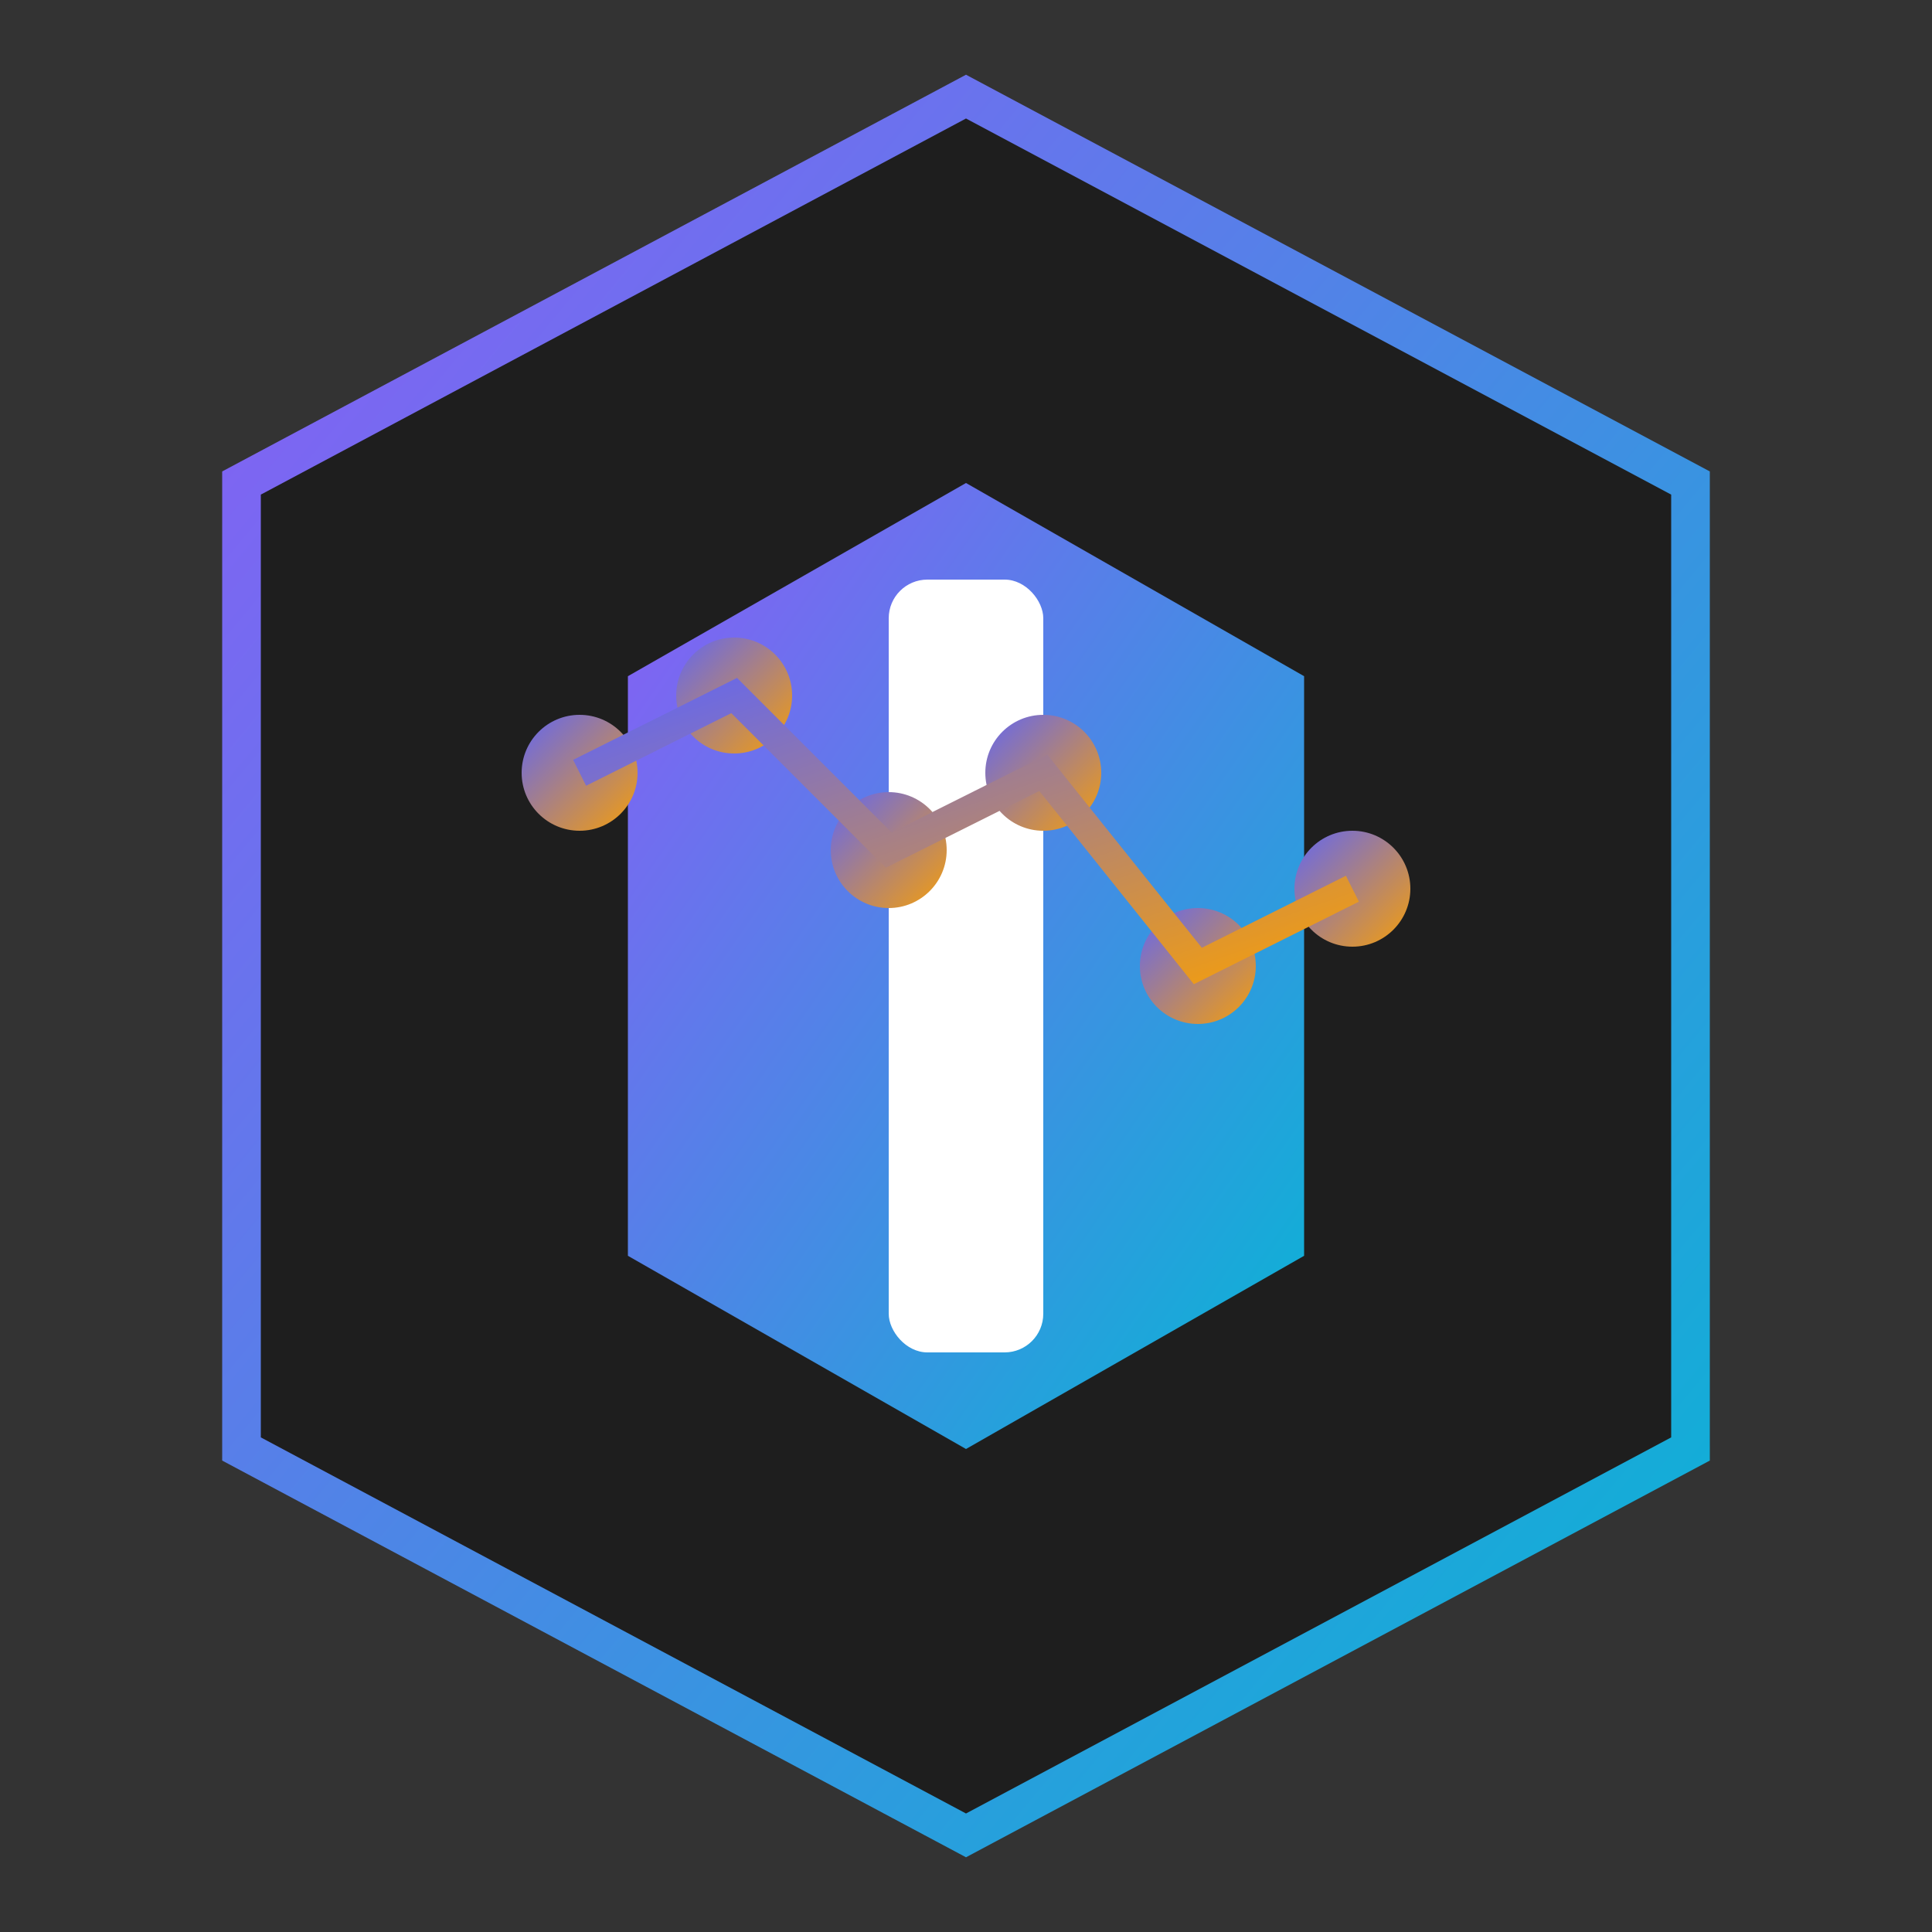
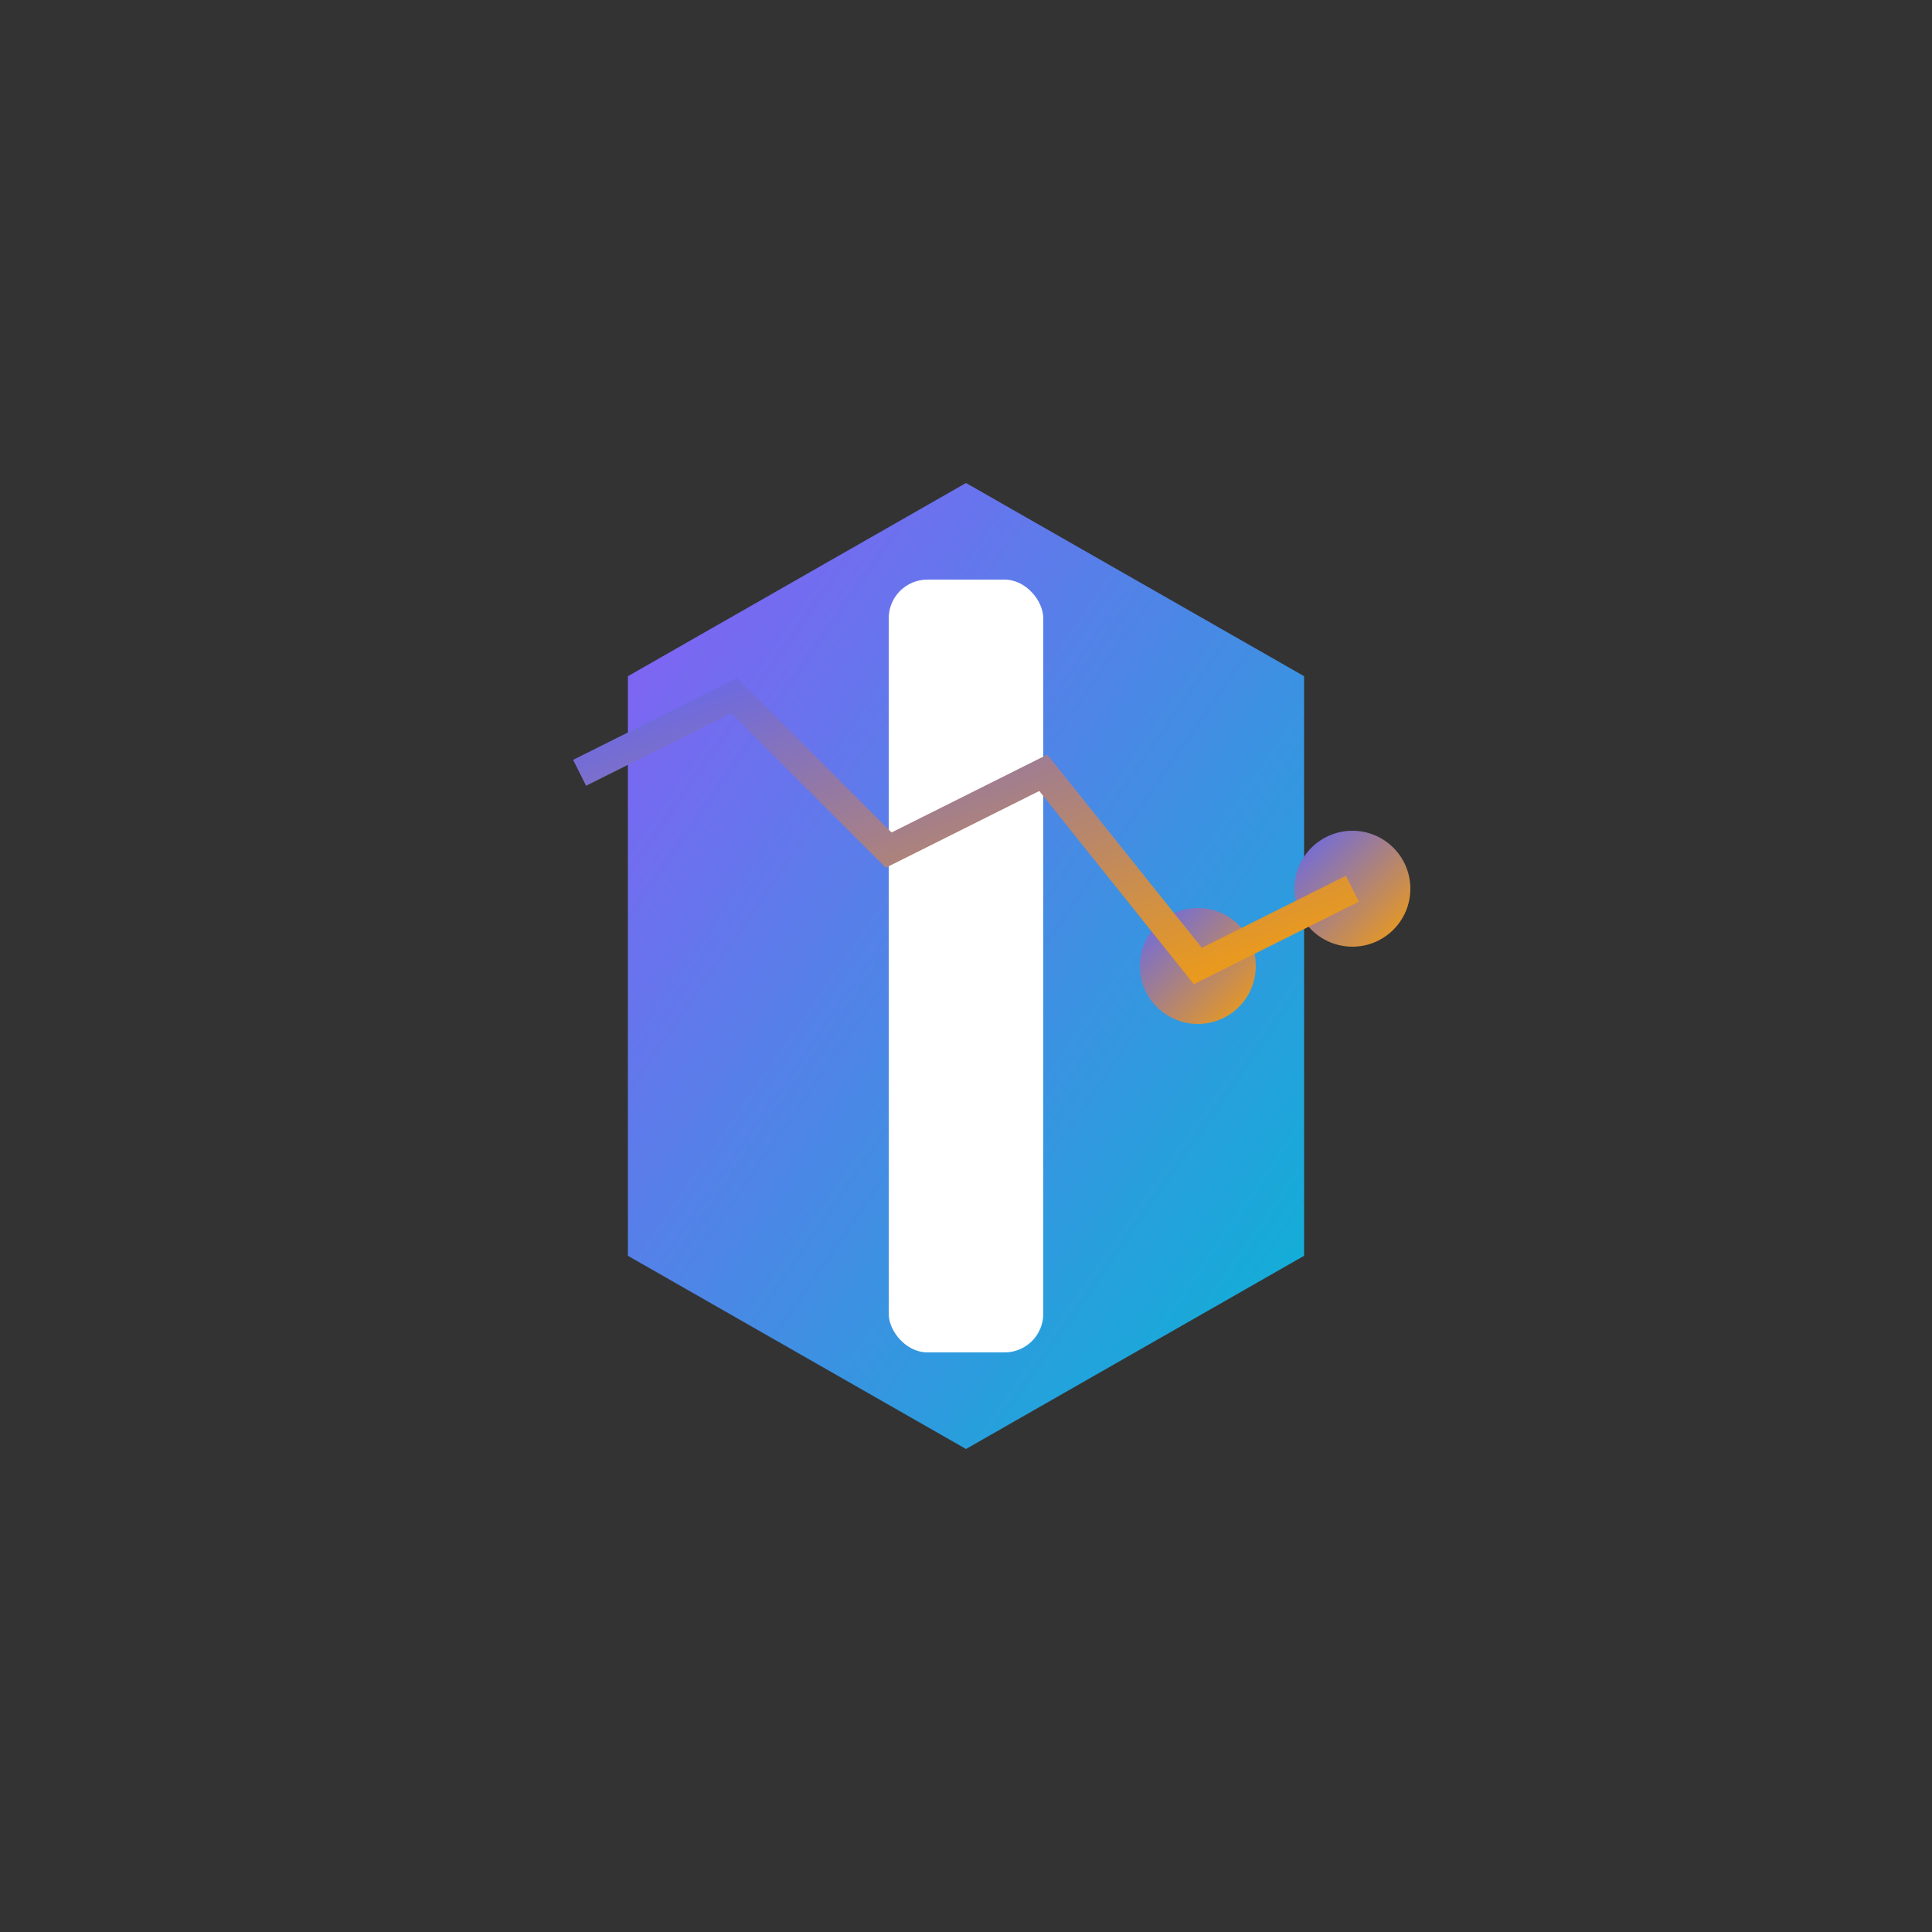
<svg xmlns="http://www.w3.org/2000/svg" viewBox="0 0 100 100" width="100" height="100">
  <rect x="0" y="0" width="100" height="100" fill="#333333" stroke="none" />
  <defs>
    <linearGradient id="grad1" x1="0%" y1="0%" x2="100%" y2="100%">
      <stop offset="0%" stop-color="#8B5CF6" />
      <stop offset="100%" stop-color="#06B6D4" />
    </linearGradient>
    <linearGradient id="grad2" x1="0%" y1="0%" x2="100%" y2="100%">
      <stop offset="0%" stop-color="#6366F1" />
      <stop offset="100%" stop-color="#F59E0B" />
    </linearGradient>
  </defs>
-   <polygon points="50,5 87.5,25 87.5,75 50,95 12.5,75 12.5,25" fill="#1E1E1E" stroke="url(#grad1)" stroke-width="2" />
  <polygon points="50,25 67.5,35 67.5,65 50,75 32.5,65 32.5,35" fill="url(#grad1)" />
  <rect x="46" y="30" width="8" height="40" fill="#FFFFFF" rx="2" />
-   <circle cx="30" cy="40" r="3" fill="url(#grad2)" />
-   <circle cx="38" cy="36" r="3" fill="url(#grad2)" />
-   <circle cx="46" cy="44" r="3" fill="url(#grad2)" />
-   <circle cx="54" cy="40" r="3" fill="url(#grad2)" />
  <circle cx="62" cy="50" r="3" fill="url(#grad2)" />
  <circle cx="70" cy="46" r="3" fill="url(#grad2)" />
  <polyline points="30,40 38,36 46,44 54,40 62,50 70,46" fill="none" stroke="url(#grad2)" stroke-width="1.5" />
</svg>